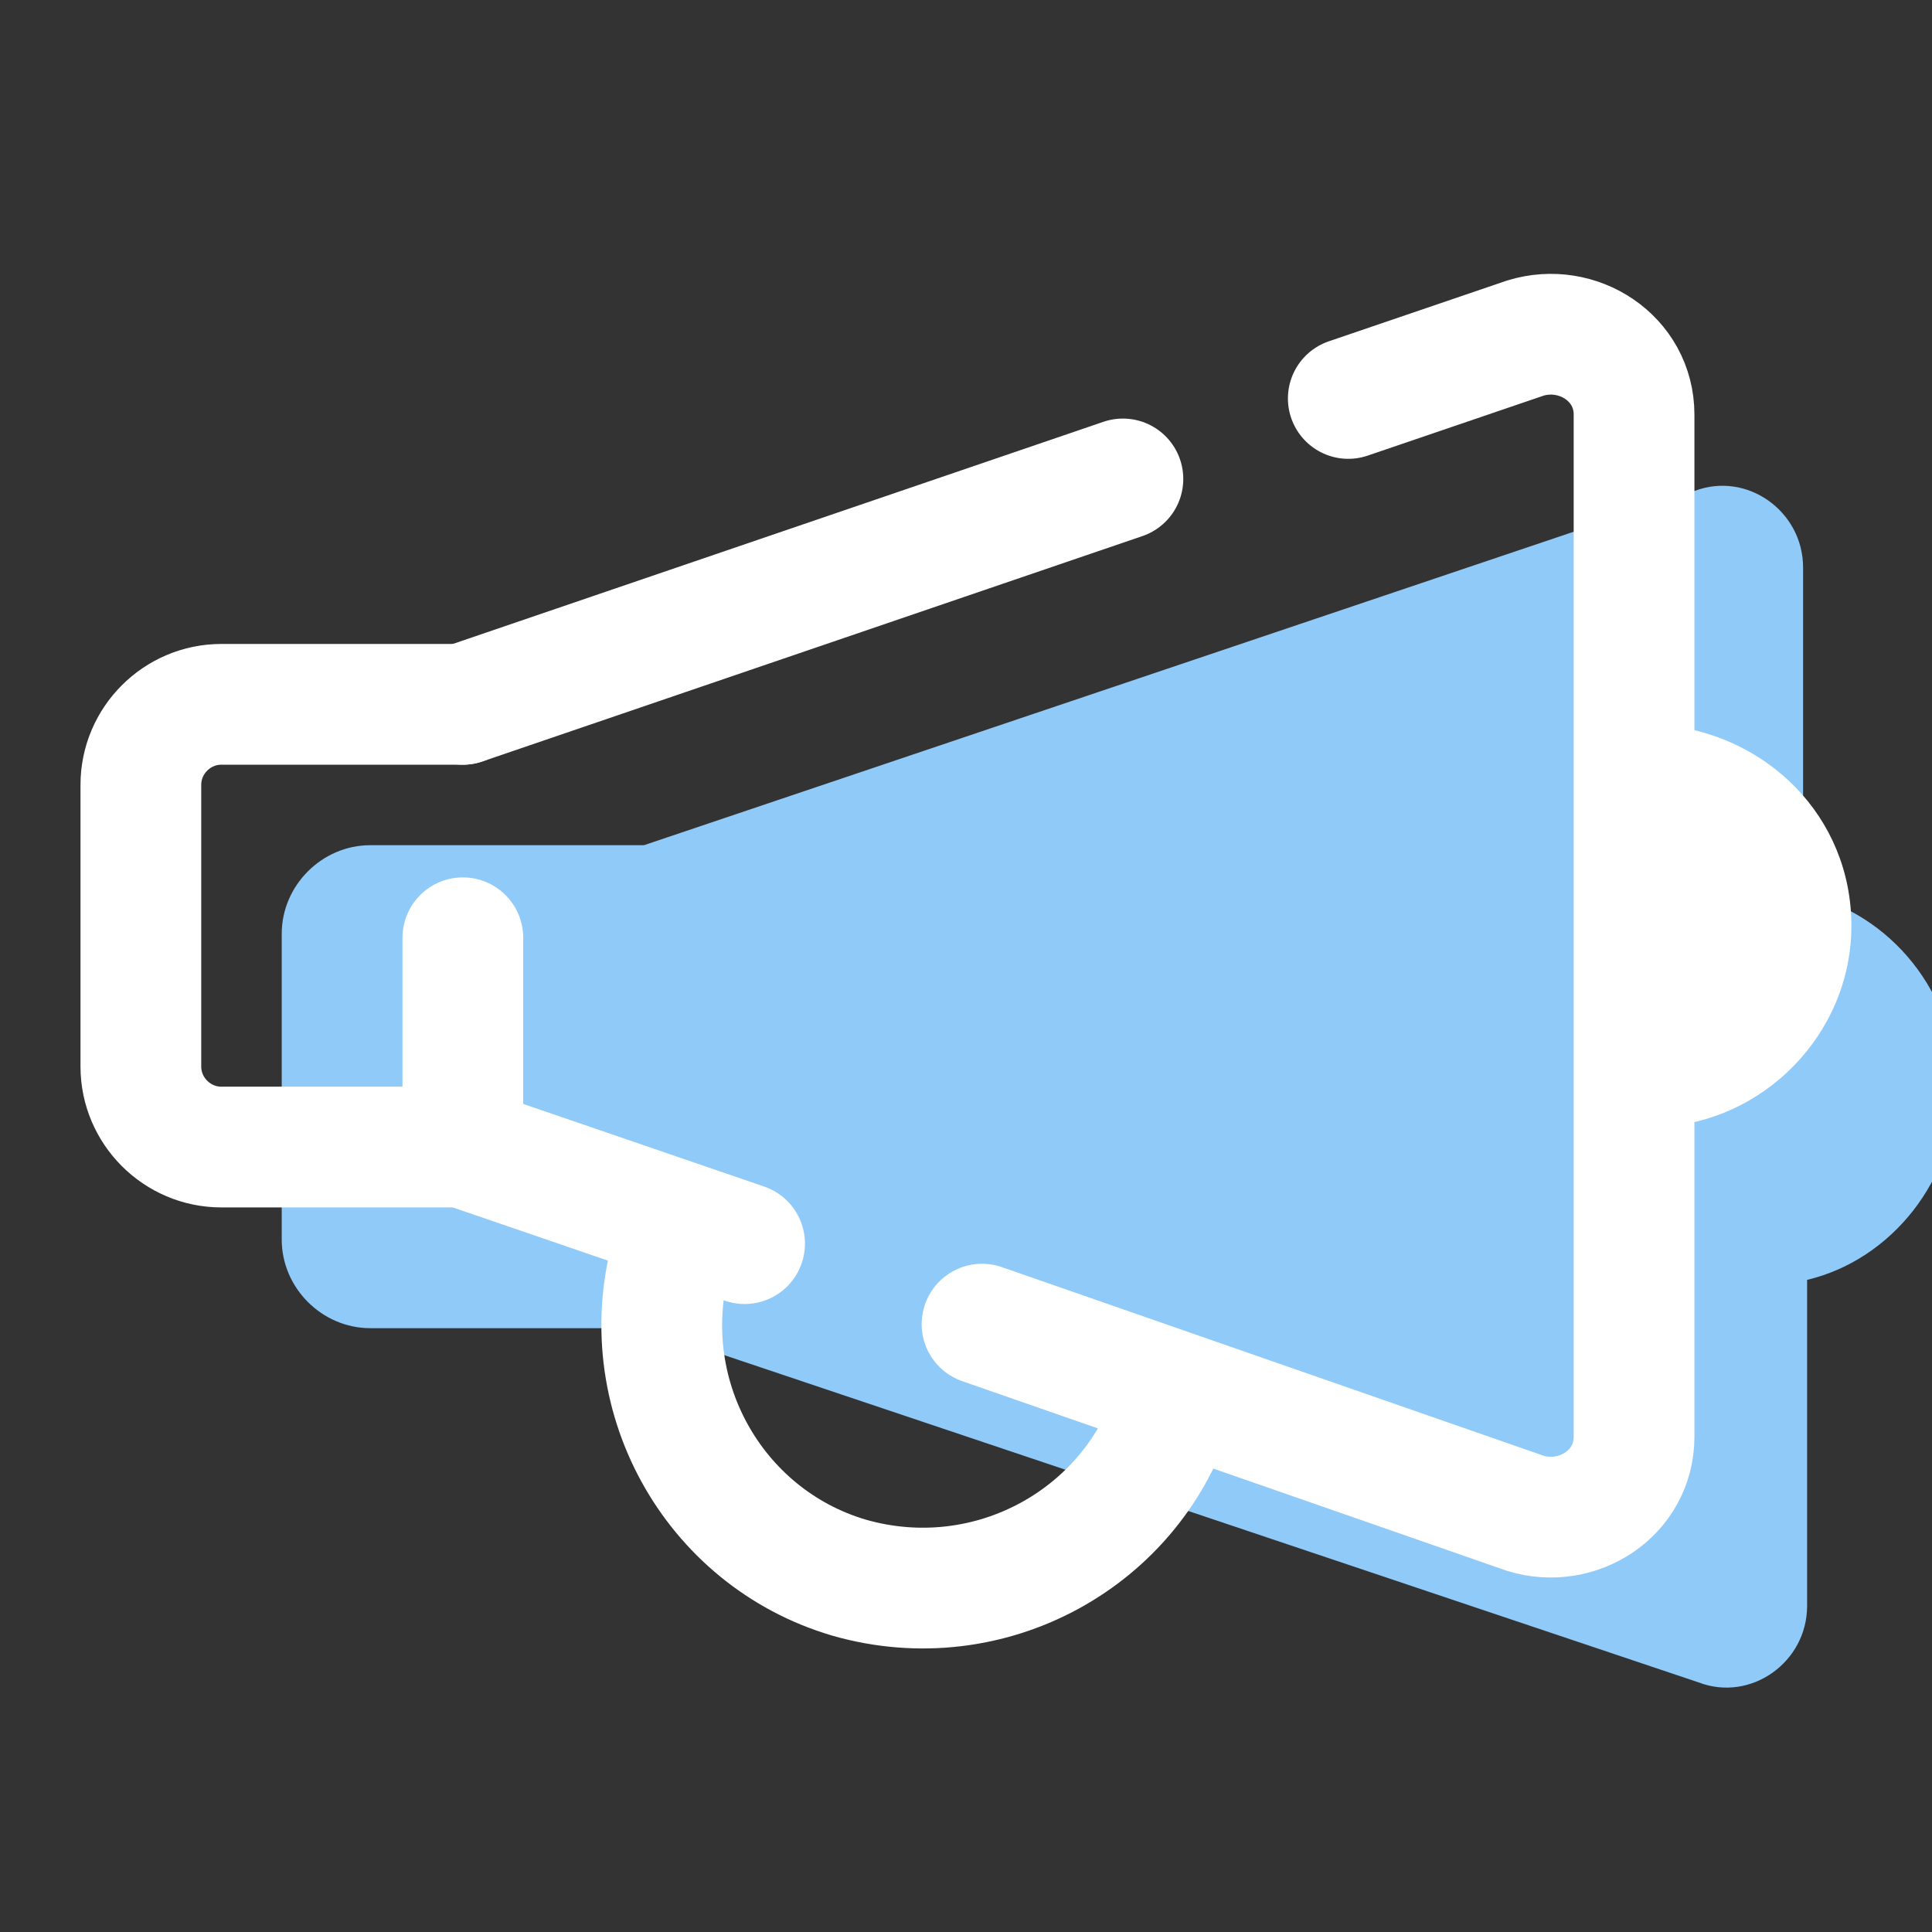
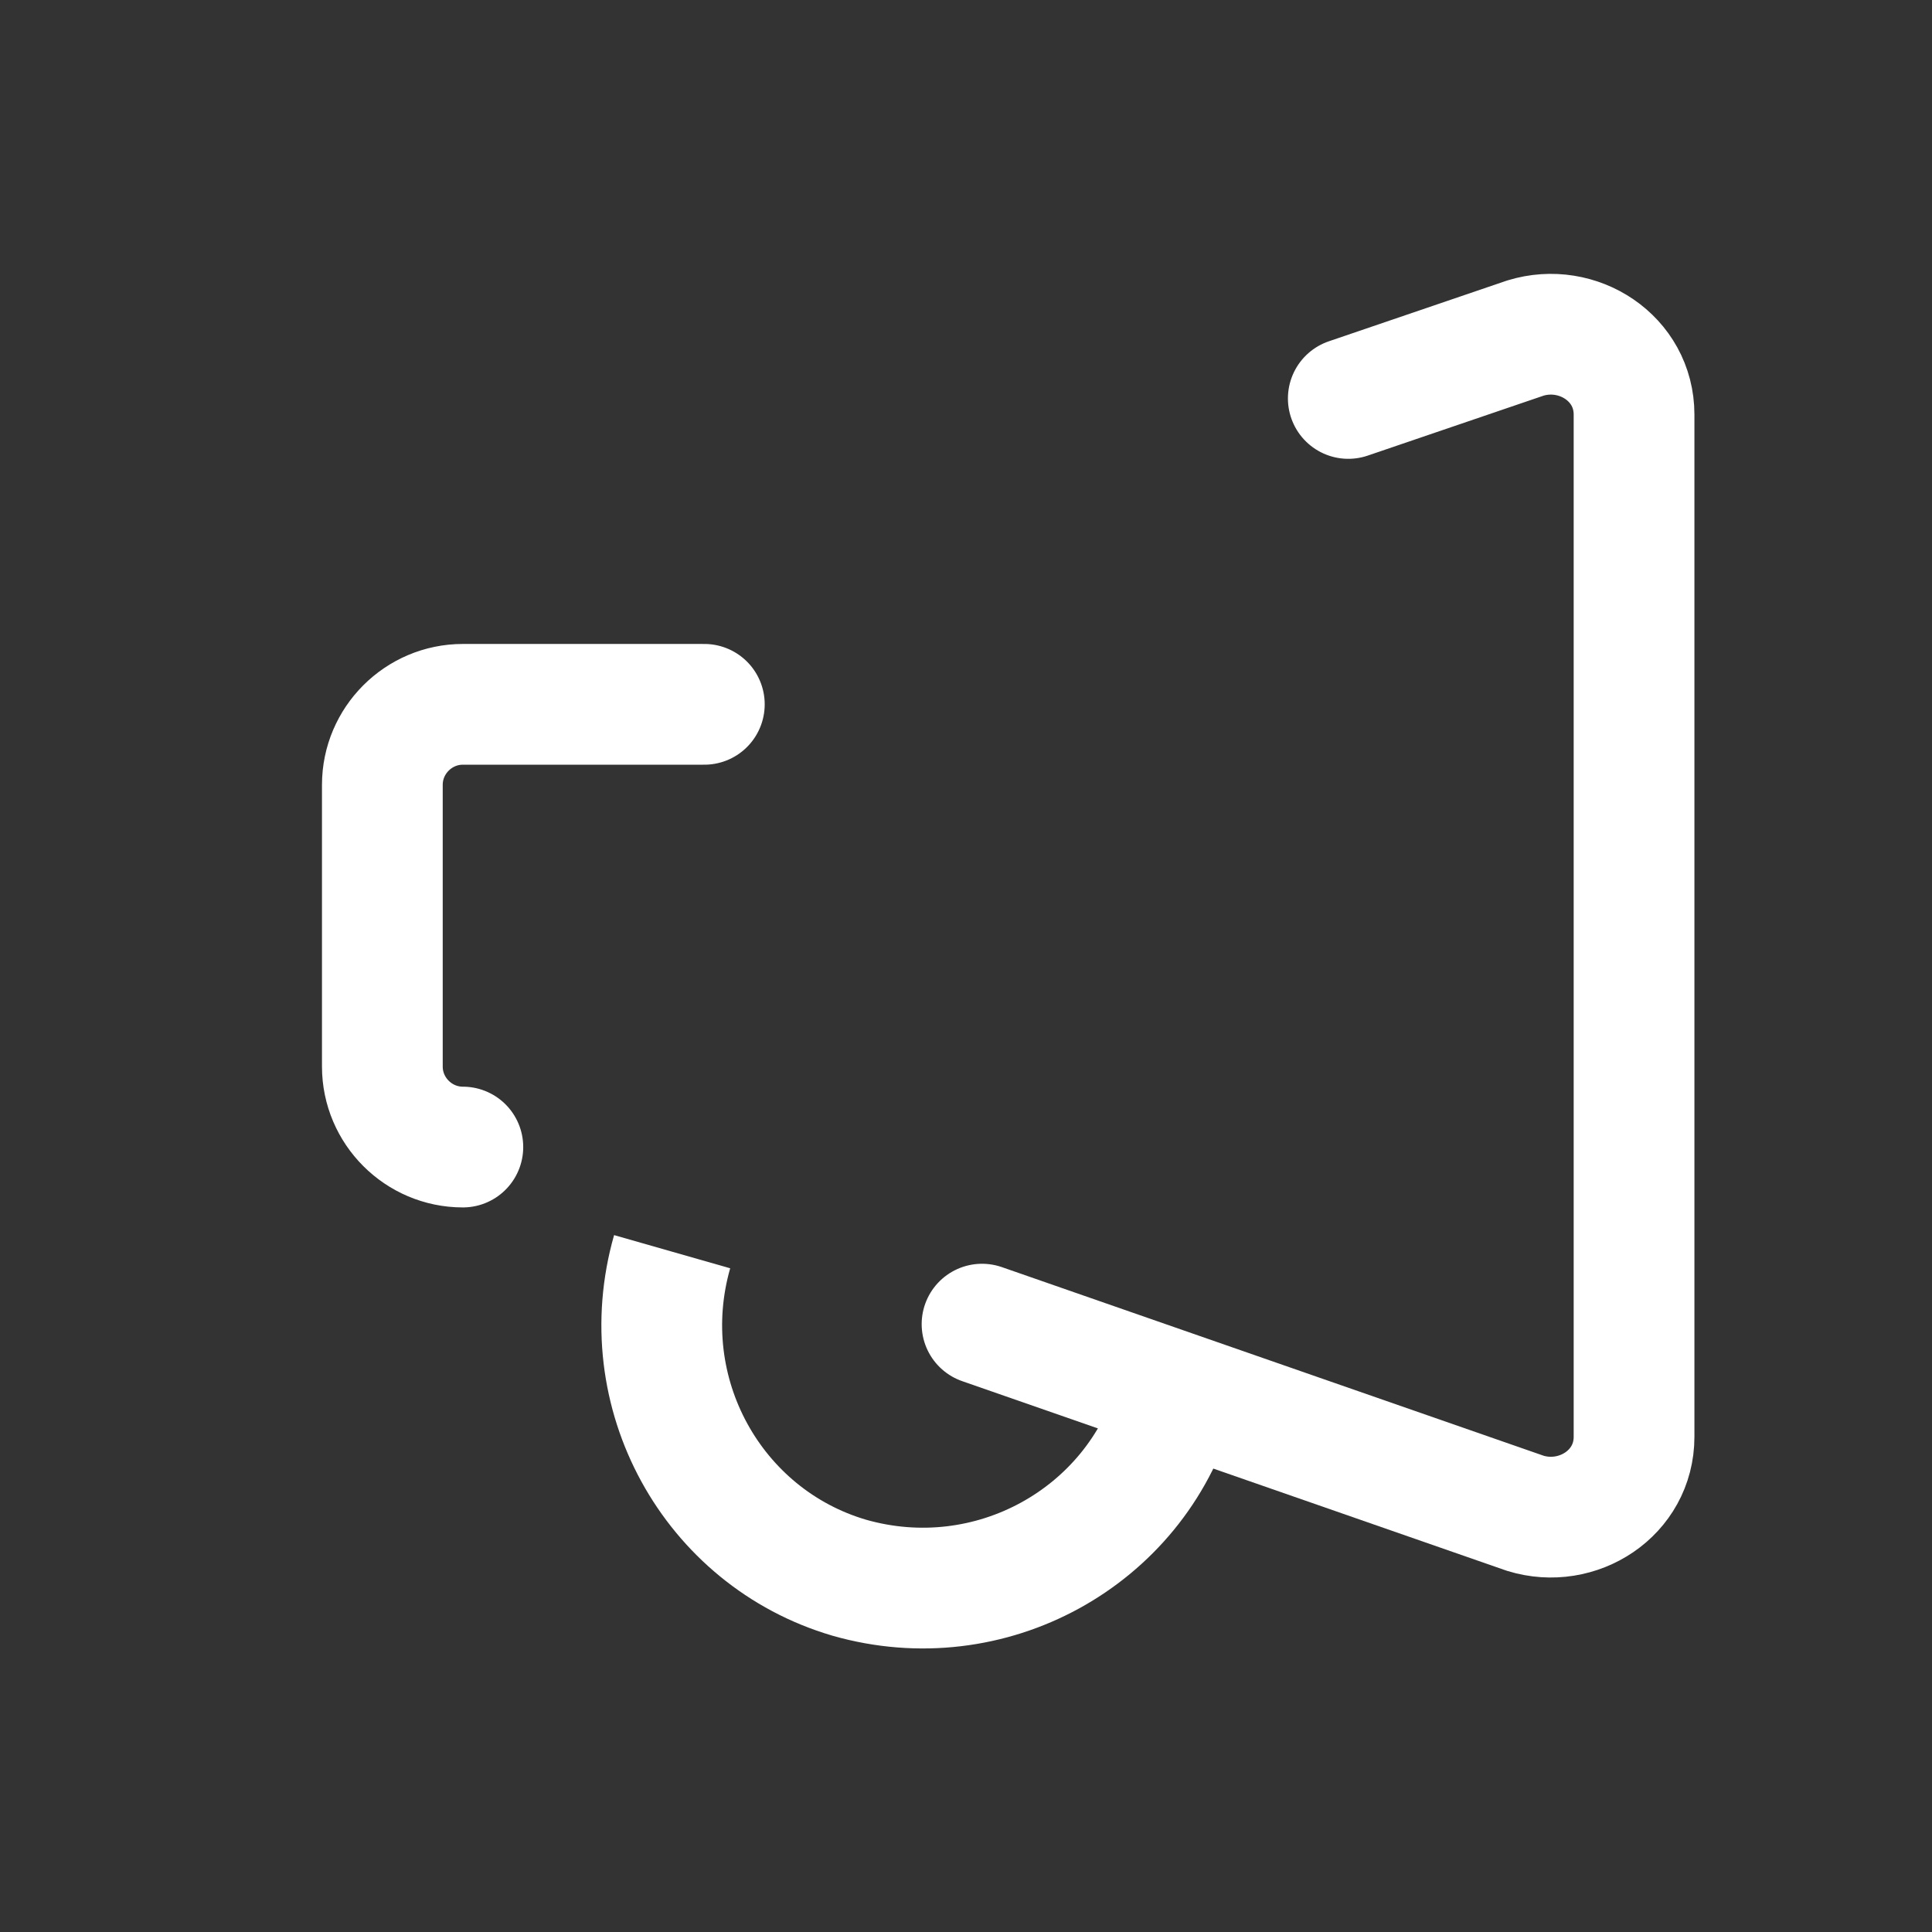
<svg xmlns="http://www.w3.org/2000/svg" viewBox="0,0,256,256" width="420px" height="420px" fill-rule="nonzero">
  <rect x="0" y="0" width="256" height="256" fill="#333333" stroke="none" />
  <g fill="none" fill-rule="nonzero" stroke="none" stroke-width="none" stroke-linecap="none" stroke-linejoin="none" stroke-miterlimit="10" stroke-dasharray="" stroke-dashoffset="0" font-family="none" font-weight="none" font-size="none" text-anchor="none" style="mix-blend-mode: normal">
    <g transform="scale(5.333,5.333)">
-       <path d="M48.6,27c0,-2.3 -1.6,-4.3 -3.8,-4.8v-8.1c0,-1.4 -1.4,-2.4 -2.7,-1.9l-26.1,8.8h-6.8c-1.2,0 -2.2,1 -2.2,2.2v7.6c0,1.2 1,2.2 2.2,2.2h6.8l26.2,8.8c1.3,0.5 2.7,-0.5 2.7,-1.9v-8.1c2.1,-0.5 3.7,-2.5 3.7,-4.8z" fill="#90caf9" stroke="none" stroke-width="1" stroke-linecap="butt" stroke-linejoin="miter" />
      <path d="M29.2,34.8c-1,3.4 -4.6,5.4 -8.1,4.4c-3.4,-1 -5.4,-4.6 -4.4,-8.1" fill="none" stroke="#ffffff" stroke-width="3" stroke-linecap="butt" stroke-linejoin="miter" />
-       <path d="M41.2,18v10c2.6,-0.1 4.8,-2.3 4.8,-5c0,-2.7 -2.1,-4.8 -4.8,-5z" fill="#ffffff" stroke="none" stroke-width="1" stroke-linecap="butt" stroke-linejoin="miter" />
-       <path d="M27.9,11.9l-16.4,5.6" fill="none" stroke="#ffffff" stroke-width="3" stroke-linecap="round" stroke-linejoin="round" />
      <path d="M24.4,32.9l13.5,4.7c1.3,0.4 2.7,-0.5 2.7,-1.9v-25.4c0,-1.4 -1.4,-2.3 -2.7,-1.9l-4.4,1.5" fill="none" stroke="#ffffff" stroke-width="3" stroke-linecap="round" stroke-linejoin="round" />
-       <path d="M11.5,23.3v5.2l7,2.4" fill="none" stroke="#ffffff" stroke-width="3" stroke-linecap="round" stroke-linejoin="round" />
-       <path d="M11.5,28.5h-6c-1.1,0 -2,-0.9 -2,-2v-7c0,-1.1 0.9,-2 2,-2h6" fill="none" stroke="#ffffff" stroke-width="3" stroke-linecap="round" stroke-linejoin="round" />
+       <path d="M11.5,28.5c-1.1,0 -2,-0.9 -2,-2v-7c0,-1.1 0.9,-2 2,-2h6" fill="none" stroke="#ffffff" stroke-width="3" stroke-linecap="round" stroke-linejoin="round" />
    </g>
  </g>
</svg>